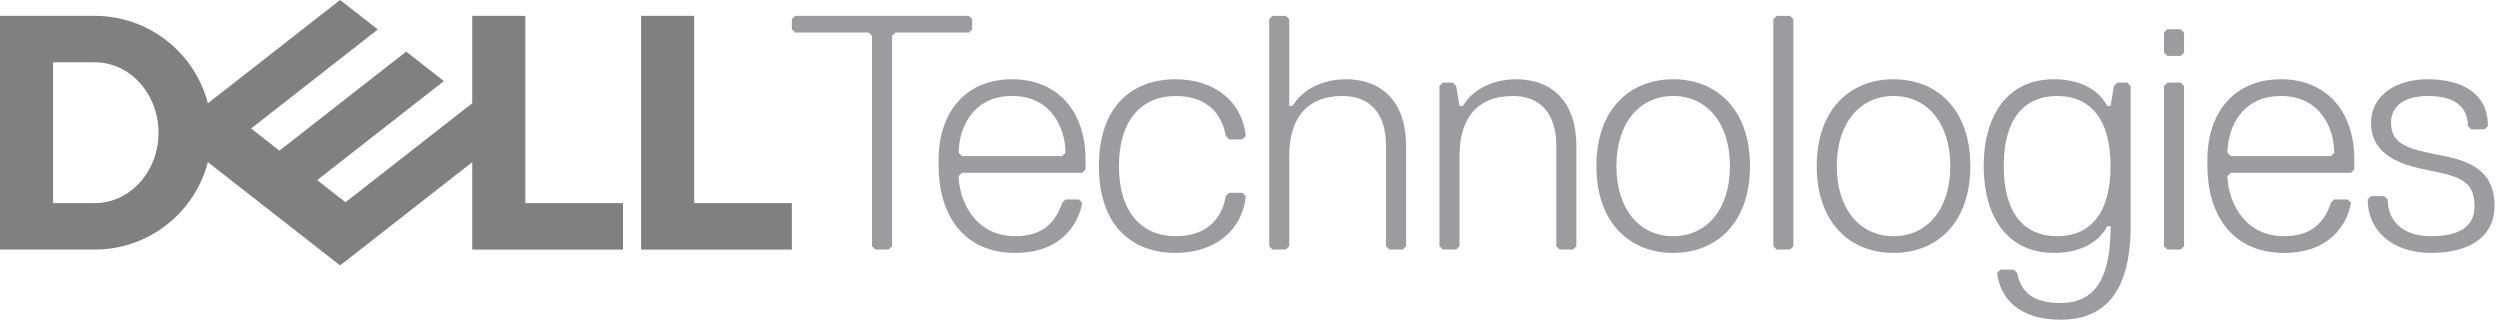
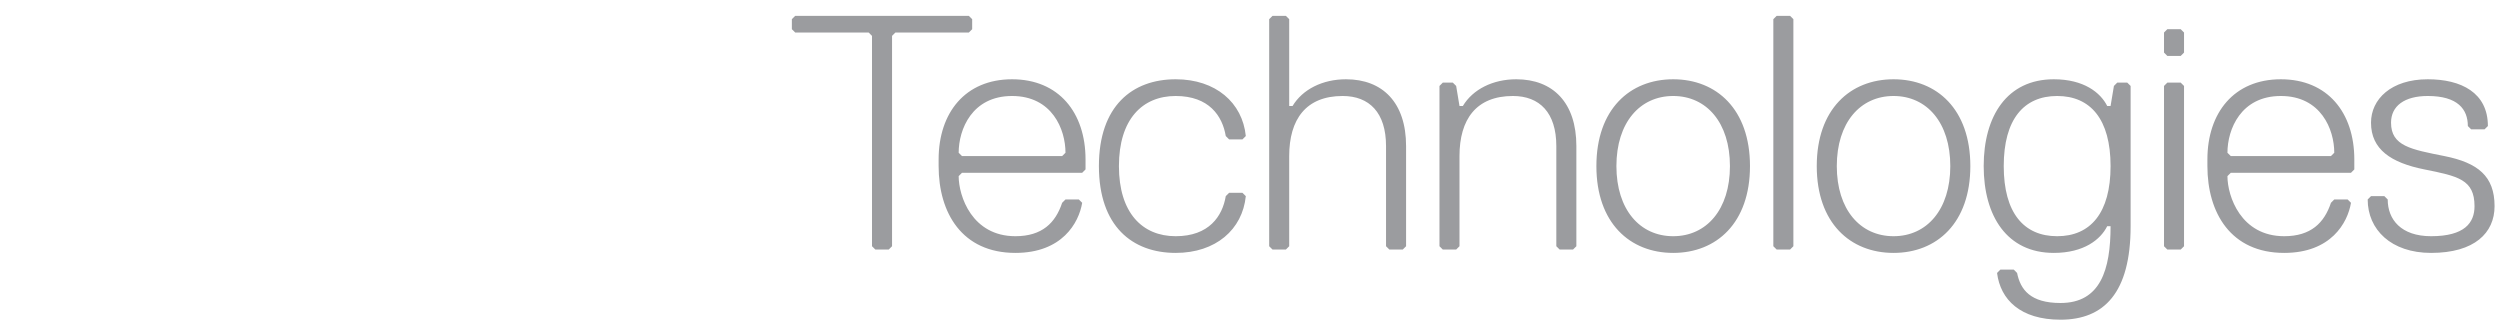
<svg xmlns="http://www.w3.org/2000/svg" xmlns:ns1="http://www.serif.com/" width="100%" height="100%" viewBox="0 0 391 50" xml:space="preserve" style="fill-rule:evenodd;clip-rule:evenodd;stroke-linejoin:round;stroke-miterlimit:2;">
  <g id="_-Group-" ns1:id="&lt;Group&gt;" transform="matrix(1.734,0,0,1.734,0,0)">
    <g id="_-Group-1" ns1:id="&lt;Group&gt;">
-       <path id="_-Compound-Path-" ns1:id="&lt;Compound Path&gt;" d="M219.276,22.811C215.662,22.811 213.556,20.703 213.556,17.991L213.856,17.691L215.06,17.691L215.362,17.991C215.362,19.799 216.566,21.305 219.276,21.305C222.29,21.305 223.192,20.101 223.192,18.595C223.192,16.185 221.686,15.886 218.674,15.281C215.662,14.68 213.856,13.476 213.856,11.066C213.856,8.958 215.662,7.15 218.976,7.15C221.986,7.15 224.398,8.356 224.398,11.368L224.096,11.668L222.89,11.668L222.59,11.368C222.59,9.862 221.686,8.658 218.976,8.658C216.868,8.658 215.662,9.562 215.662,11.066C215.662,13.174 217.468,13.476 220.48,14.078C223.492,14.68 225,15.886 225,18.595C225,21.005 223.192,22.811 219.276,22.811ZM201.209,15.584L200.907,15.886C200.907,17.691 202.111,21.305 206.026,21.305C208.434,21.305 209.64,20.101 210.242,18.293L210.542,17.991L211.748,17.991L212.05,18.293C211.748,20.101 210.242,22.811 206.026,22.811C201.209,22.811 199.099,19.197 199.099,14.982L199.099,14.38C199.099,10.162 201.509,7.15 205.724,7.15C209.94,7.15 212.35,10.162 212.35,14.38L212.35,15.281L212.05,15.584L201.209,15.584ZM210.542,13.778C210.542,11.668 209.338,8.658 205.724,8.658C202.111,8.658 200.907,11.668 200.907,13.778L201.209,14.078L210.242,14.078L210.542,13.778ZM196.691,22.509L195.485,22.509L195.185,22.209L195.185,7.752L195.485,7.452L196.691,7.452L196.991,7.752L196.991,22.209L196.691,22.509ZM196.691,5.044L195.485,5.044L195.185,4.742L195.185,2.934L195.485,2.634L196.691,2.634L196.991,2.934L196.991,4.742L196.691,5.044ZM190.063,20.401C189.463,21.607 187.957,22.811 185.245,22.811C181.029,22.811 178.921,19.497 178.921,14.982C178.921,10.464 181.029,7.15 185.245,7.15C187.957,7.15 189.463,8.356 190.063,9.562L190.365,9.562L190.667,7.752L190.967,7.452L191.871,7.452L192.173,7.752L192.173,20.401C192.173,26.425 189.765,28.835 185.849,28.835C182.233,28.835 180.427,27.027 180.127,24.619L180.427,24.317L181.633,24.317L181.933,24.619C182.233,26.125 183.137,27.329 185.849,27.329C189.463,27.329 190.365,24.317 190.365,20.401L190.063,20.401ZM190.365,14.982C190.365,10.764 188.559,8.658 185.549,8.658C182.537,8.658 180.729,10.764 180.729,14.982C180.729,19.197 182.537,21.305 185.549,21.305C188.559,21.305 190.365,19.197 190.365,14.982ZM163.864,14.982C163.864,9.862 166.875,7.15 170.791,7.15C174.707,7.15 177.717,9.862 177.717,14.982C177.717,20.101 174.707,22.811 170.791,22.811C166.875,22.811 163.864,20.101 163.864,14.982ZM165.672,14.982C165.672,18.895 167.779,21.305 170.791,21.305C173.803,21.305 175.909,18.895 175.909,14.982C175.909,11.066 173.803,8.658 170.791,8.658C167.779,8.658 165.672,11.066 165.672,14.982ZM161.456,22.509L160.25,22.509L159.948,22.209L159.948,1.73L160.25,1.43L161.456,1.43L161.756,1.73L161.756,22.209L161.456,22.509ZM143.988,14.982C143.988,9.862 147,7.15 150.916,7.15C154.83,7.15 157.842,9.862 157.842,14.982C157.842,20.101 154.83,22.811 150.916,22.811C147,22.811 143.988,20.101 143.988,14.982ZM145.794,14.982C145.794,18.895 147.902,21.305 150.916,21.305C153.926,21.305 156.034,18.895 156.034,14.982C156.034,11.066 153.926,8.658 150.916,8.658C147.902,8.658 145.794,11.066 145.794,14.982ZM141.88,22.509L140.676,22.509L140.374,22.209L140.374,13.174C140.374,10.162 138.868,8.658 136.458,8.658C133.146,8.658 131.64,10.764 131.64,14.078L131.64,22.209L131.34,22.509L130.134,22.509L129.835,22.209L129.835,7.752L130.134,7.452L131.038,7.452L131.34,7.752L131.64,9.562L131.942,9.562C132.844,8.056 134.652,7.15 136.76,7.15C140.074,7.15 142.182,9.26 142.182,13.174L142.182,22.209L141.88,22.509ZM126.523,22.509L125.317,22.509L125.015,22.209L125.015,13.174C125.015,10.162 123.511,8.658 121.101,8.658C117.789,8.658 116.281,10.764 116.281,14.078L116.281,22.209L115.981,22.509L114.777,22.509L114.475,22.209L114.475,1.73L114.777,1.43L115.981,1.43L116.281,1.73L116.281,9.562L116.583,9.562C117.487,8.056 119.293,7.15 121.401,7.15C124.713,7.15 126.823,9.26 126.823,13.174L126.823,22.209L126.523,22.509ZM106.043,21.305C109.053,21.305 110.259,19.497 110.559,17.691L110.861,17.392L112.065,17.392L112.367,17.691C112.065,20.703 109.655,22.811 106.043,22.811C102.127,22.811 99.117,20.401 99.117,14.982C99.117,9.562 102.127,7.15 106.043,7.15C109.655,7.15 112.065,9.26 112.367,12.27L112.065,12.572L110.861,12.572L110.559,12.27C110.259,10.464 109.053,8.658 106.043,8.658C103.031,8.658 100.923,10.764 100.923,14.982C100.923,19.197 103.031,21.305 106.043,21.305ZM86.768,15.584L86.468,15.886C86.468,17.691 87.672,21.305 91.585,21.305C93.995,21.305 95.201,20.101 95.801,18.293L96.103,17.991L97.307,17.991L97.609,18.293C97.307,20.101 95.801,22.811 91.585,22.811C86.768,22.811 84.66,19.197 84.66,14.982L84.66,14.38C84.66,10.162 87.07,7.15 91.283,7.15C95.501,7.15 97.911,10.162 97.911,14.38L97.911,15.281L97.609,15.584L86.768,15.584ZM96.103,13.778C96.103,11.668 94.899,8.658 91.283,8.658C87.672,8.658 86.468,11.668 86.468,13.778L86.768,14.078L95.801,14.078L96.103,13.778ZM87.386,2.934L80.761,2.934L80.459,3.236L80.459,22.209L80.159,22.509L78.955,22.509L78.651,22.209L78.651,3.236L78.351,2.934L71.725,2.934L71.423,2.634L71.423,1.73L71.725,1.43L87.386,1.43L87.686,1.73L87.686,2.634L87.386,2.934Z" style="fill:rgb(155,156,159);" />
-       <path id="_-Compound-Path-1" ns1:id="&lt;Compound Path&gt;" d="M71.423,18.321L71.423,22.511L57.825,22.511L57.825,1.43L62.613,1.43L62.613,18.321L71.423,18.321ZM0,22.509L0,1.43L8.546,1.43C13.45,1.43 17.573,4.78 18.75,9.317L30.675,0L34.078,2.657L22.647,11.589L25.202,13.588L36.635,4.655L40.038,7.314L34.078,11.97L28.605,16.247L31.163,18.243L42.594,9.31L42.594,1.43L47.382,1.43L47.382,18.321L56.194,18.321L56.194,22.511L42.594,22.511L42.594,14.629L30.675,23.939L18.75,14.622C17.573,19.159 13.45,22.509 8.546,22.509L0,22.509ZM8.546,18.321C11.722,18.321 14.297,15.478 14.297,11.97C14.297,8.461 11.722,5.618 8.546,5.618L4.788,5.618L4.788,18.321L8.546,18.321Z" style="fill:rgb(128,128,128);" />
+       <path id="_-Compound-Path-" ns1:id="&lt;Compound Path&gt;" d="M219.276,22.811C215.662,22.811 213.556,20.703 213.556,17.991L213.856,17.691L215.06,17.691L215.362,17.991C215.362,19.799 216.566,21.305 219.276,21.305C222.29,21.305 223.192,20.101 223.192,18.595C223.192,16.185 221.686,15.886 218.674,15.281C215.662,14.68 213.856,13.476 213.856,11.066C213.856,8.958 215.662,7.15 218.976,7.15C221.986,7.15 224.398,8.356 224.398,11.368L224.096,11.668L222.89,11.668L222.59,11.368C222.59,9.862 221.686,8.658 218.976,8.658C216.868,8.658 215.662,9.562 215.662,11.066C215.662,13.174 217.468,13.476 220.48,14.078C223.492,14.68 225,15.886 225,18.595C225,21.005 223.192,22.811 219.276,22.811ZM201.209,15.584L200.907,15.886C200.907,17.691 202.111,21.305 206.026,21.305C208.434,21.305 209.64,20.101 210.242,18.293L210.542,17.991L211.748,17.991L212.05,18.293C211.748,20.101 210.242,22.811 206.026,22.811C201.209,22.811 199.099,19.197 199.099,14.982L199.099,14.38C199.099,10.162 201.509,7.15 205.724,7.15C209.94,7.15 212.35,10.162 212.35,14.38L212.35,15.281L212.05,15.584L201.209,15.584ZM210.542,13.778C210.542,11.668 209.338,8.658 205.724,8.658C202.111,8.658 200.907,11.668 200.907,13.778L201.209,14.078L210.242,14.078L210.542,13.778ZM196.691,22.509L195.485,22.509L195.185,22.209L195.185,7.752L195.485,7.452L196.691,7.452L196.991,7.752L196.991,22.209L196.691,22.509ZM196.691,5.044L195.485,5.044L195.185,4.742L195.185,2.934L195.485,2.634L196.691,2.634L196.991,2.934L196.991,4.742L196.691,5.044ZM190.063,20.401C189.463,21.607 187.957,22.811 185.245,22.811C181.029,22.811 178.921,19.497 178.921,14.982C178.921,10.464 181.029,7.15 185.245,7.15C187.957,7.15 189.463,8.356 190.063,9.562L190.365,9.562L190.667,7.752L190.967,7.452L191.871,7.452L192.173,7.752L192.173,20.401C192.173,26.425 189.765,28.835 185.849,28.835C182.233,28.835 180.427,27.027 180.127,24.619L180.427,24.317L181.633,24.317L181.933,24.619C182.233,26.125 183.137,27.329 185.849,27.329C189.463,27.329 190.365,24.317 190.365,20.401L190.063,20.401ZM190.365,14.982C190.365,10.764 188.559,8.658 185.549,8.658C182.537,8.658 180.729,10.764 180.729,14.982C180.729,19.197 182.537,21.305 185.549,21.305C188.559,21.305 190.365,19.197 190.365,14.982ZM163.864,14.982C163.864,9.862 166.875,7.15 170.791,7.15C174.707,7.15 177.717,9.862 177.717,14.982C177.717,20.101 174.707,22.811 170.791,22.811C166.875,22.811 163.864,20.101 163.864,14.982ZM165.672,14.982C165.672,18.895 167.779,21.305 170.791,21.305C173.803,21.305 175.909,18.895 175.909,14.982C175.909,11.066 173.803,8.658 170.791,8.658C167.779,8.658 165.672,11.066 165.672,14.982ZM161.456,22.509L160.25,22.509L159.948,22.209L159.948,1.73L160.25,1.43L161.456,1.43L161.756,1.73L161.756,22.209L161.456,22.509ZM143.988,14.982C143.988,9.862 147,7.15 150.916,7.15C154.83,7.15 157.842,9.862 157.842,14.982C157.842,20.101 154.83,22.811 150.916,22.811C147,22.811 143.988,20.101 143.988,14.982ZM145.794,14.982C145.794,18.895 147.902,21.305 150.916,21.305C153.926,21.305 156.034,18.895 156.034,14.982C156.034,11.066 153.926,8.658 150.916,8.658C147.902,8.658 145.794,11.066 145.794,14.982ZM141.88,22.509L140.676,22.509L140.374,22.209L140.374,13.174C140.374,10.162 138.868,8.658 136.458,8.658C133.146,8.658 131.64,10.764 131.64,14.078L131.64,22.209L131.34,22.509L130.134,22.509L129.835,22.209L129.835,7.752L130.134,7.452L131.038,7.452L131.34,7.752L131.64,9.562L131.942,9.562C132.844,8.056 134.652,7.15 136.76,7.15C140.074,7.15 142.182,9.26 142.182,13.174L142.182,22.209L141.88,22.509ZM126.523,22.509L125.317,22.509L125.015,22.209L125.015,13.174C125.015,10.162 123.511,8.658 121.101,8.658C117.789,8.658 116.281,10.764 116.281,14.078L116.281,22.209L115.981,22.509L114.777,22.509L114.475,22.209L114.475,1.73L114.777,1.43L115.981,1.43L116.281,1.73L116.281,9.562L116.583,9.562C117.487,8.056 119.293,7.15 121.401,7.15C124.713,7.15 126.823,9.26 126.823,13.174L126.823,22.209L126.523,22.509ZM106.043,21.305C109.053,21.305 110.259,19.497 110.559,17.691L110.861,17.392L112.065,17.392L112.367,17.691C112.065,20.703 109.655,22.811 106.043,22.811C102.127,22.811 99.117,20.401 99.117,14.982C99.117,9.562 102.127,7.15 106.043,7.15C109.655,7.15 112.065,9.26 112.367,12.27L112.065,12.572L110.861,12.572L110.559,12.27C110.259,10.464 109.053,8.658 106.043,8.658C103.031,8.658 100.923,10.764 100.923,14.982C100.923,19.197 103.031,21.305 106.043,21.305ZM86.768,15.584L86.468,15.886C86.468,17.691 87.672,21.305 91.585,21.305C93.995,21.305 95.201,20.101 95.801,18.293L96.103,17.991L97.307,17.991L97.609,18.293C97.307,20.101 95.801,22.811 91.585,22.811C86.768,22.811 84.66,19.197 84.66,14.982L84.66,14.38C84.66,10.162 87.07,7.15 91.283,7.15C95.501,7.15 97.911,10.162 97.911,14.38L97.911,15.281L97.609,15.584L86.768,15.584ZM96.103,13.778C96.103,11.668 94.899,8.658 91.283,8.658C87.672,8.658 86.468,11.668 86.468,13.778L86.768,14.078L95.801,14.078L96.103,13.778ZM87.386,2.934L80.761,2.934L80.459,3.236L80.459,22.209L80.159,22.509L78.955,22.509L78.651,22.209L78.651,3.236L78.351,2.934L71.725,2.934L71.423,2.634L71.423,1.73L71.725,1.43L87.386,1.43L87.686,1.73L87.686,2.634L87.386,2.934" style="fill:rgb(155,156,159);" />
    </g>
  </g>
</svg>